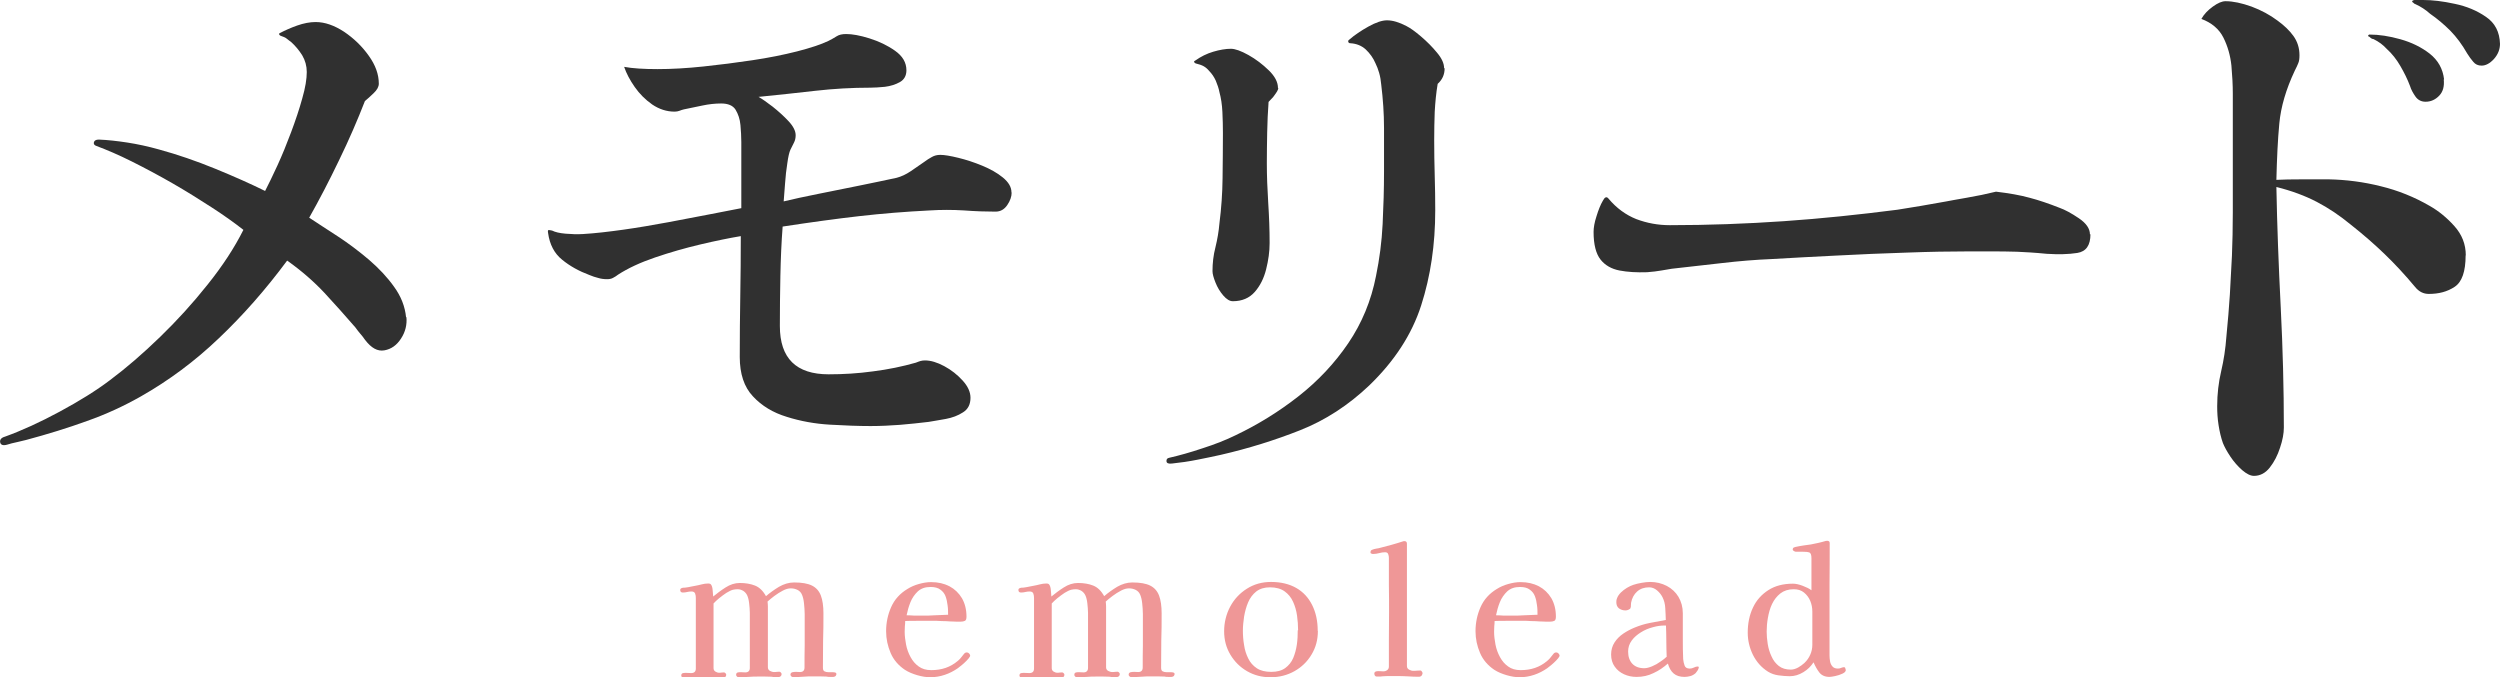
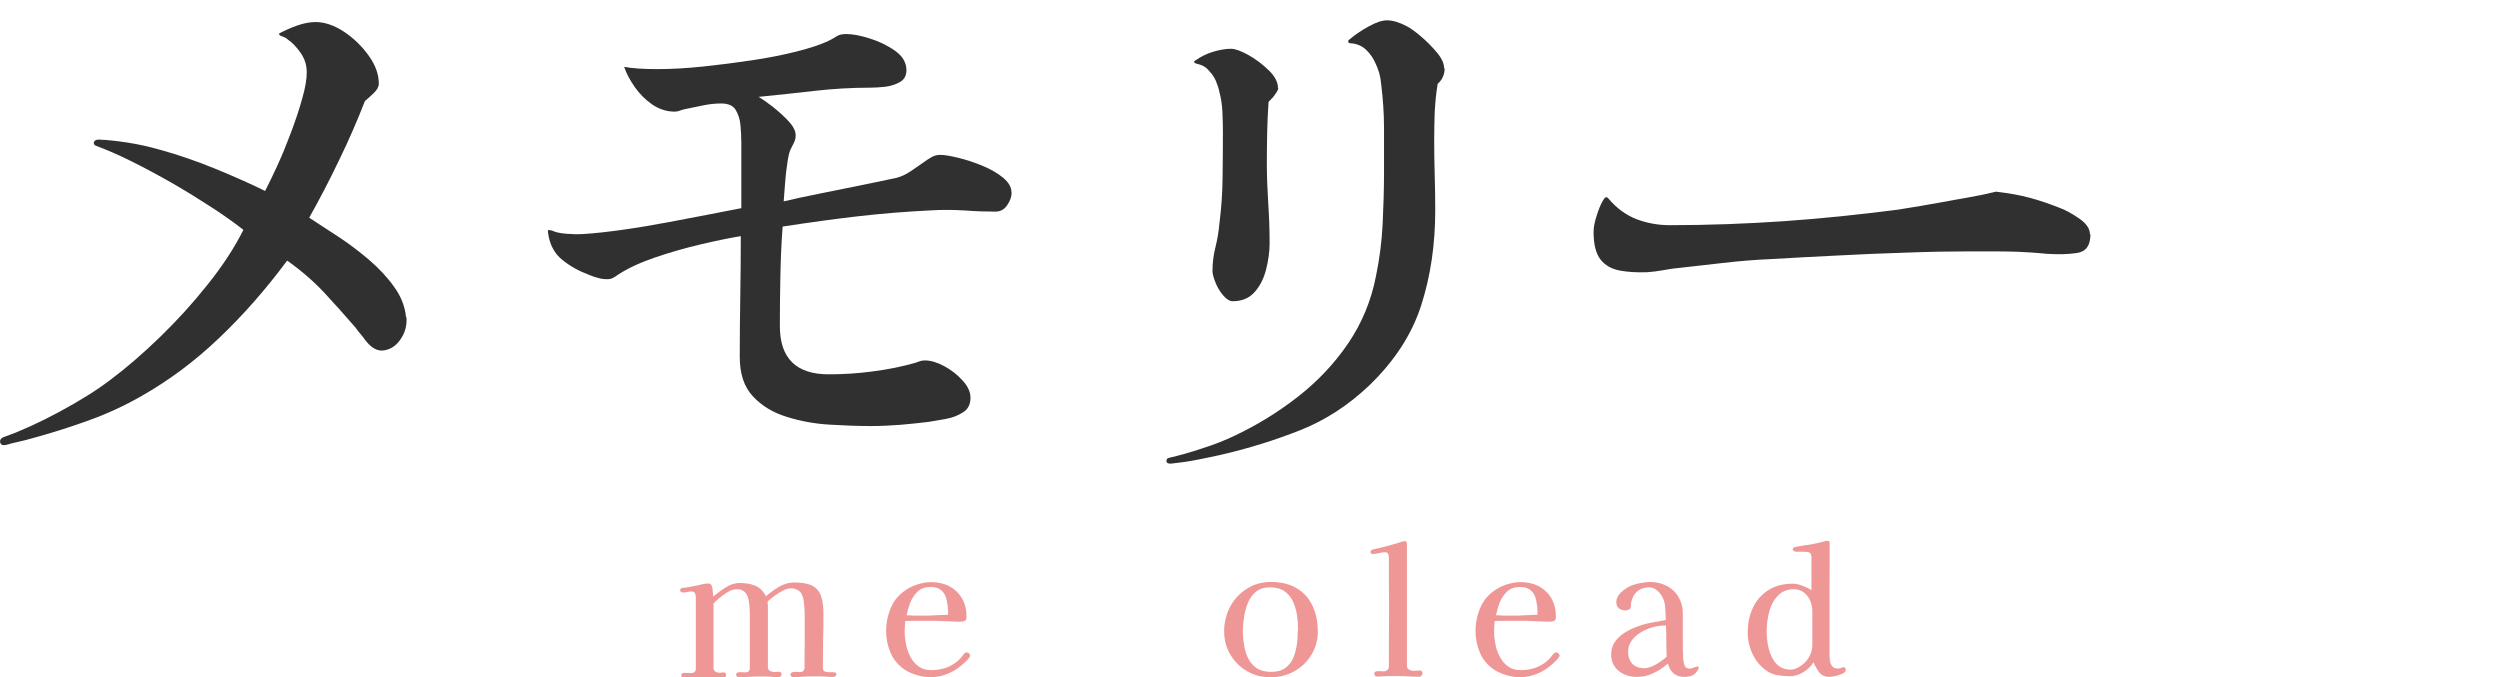
<svg xmlns="http://www.w3.org/2000/svg" id="_レイヤー_2" data-name="レイヤー 2" width="144" height="39" viewBox="0 0 144 39">
  <defs>
    <style>
      .cls-1 {
        fill: #ef9797;
      }

      .cls-1, .cls-2 {
        stroke-width: 0px;
      }

      .cls-2 {
        fill: #303030;
      }
    </style>
  </defs>
  <g id="_ヘッダー" data-name="ヘッダー">
    <g>
      <g>
        <path class="cls-2" d="M23.41,18.26c.04.44-.06.86-.31,1.24-.25.39-.57.61-.96.68-.39.07-.75-.13-1.11-.6-.11-.15-.2-.28-.28-.36-.08-.09-.17-.21-.28-.36-.57-.66-1.17-1.33-1.78-1.99-.62-.66-1.33-1.28-2.15-1.86-1.23,1.66-2.54,3.15-3.93,4.47-1.39,1.33-2.89,2.44-4.49,3.35-.97.55-2,1.03-3.11,1.42-1.1.4-2.27.76-3.5,1.09-.09.02-.25.06-.5.12-.24.05-.44.1-.59.15-.24.07-.38.02-.41-.13-.03-.15.06-.27.28-.33.97-.35,2.02-.83,3.15-1.44,1.13-.61,2.1-1.21,2.89-1.81.95-.71,1.91-1.54,2.89-2.49.98-.95,1.89-1.95,2.74-3.02.85-1.06,1.54-2.11,2.06-3.15-.51-.4-1.11-.83-1.82-1.29-.71-.46-1.46-.93-2.26-1.39-.8-.46-1.59-.88-2.35-1.26-.76-.38-1.44-.67-2.03-.89-.13-.04-.18-.12-.15-.22.03-.1.13-.15.28-.15.51.02,1.05.08,1.64.17.58.09,1.19.22,1.83.4,1.06.29,2.14.66,3.24,1.11,1.1.45,2.06.88,2.87,1.28.2-.38.43-.87.71-1.47.28-.61.54-1.25.79-1.92.25-.67.47-1.32.64-1.94.18-.62.26-1.13.26-1.52,0-.35-.09-.67-.26-.96-.18-.29-.39-.54-.63-.76-.09-.07-.18-.13-.26-.2s-.21-.12-.36-.17c-.04-.02-.07-.05-.08-.08-.01-.03,0-.06.05-.08.29-.15.62-.3.99-.43.37-.13.73-.2,1.06-.2.53,0,1.07.19,1.64.56.56.38,1.03.83,1.42,1.38.39.54.58,1.08.58,1.61,0,.18-.1.36-.3.55-.2.19-.36.34-.5.45-.42,1.08-.91,2.22-1.49,3.41-.57,1.19-1.15,2.3-1.72,3.31.51.33,1.06.7,1.67,1.09.61.4,1.19.84,1.77,1.33.57.49,1.06,1.01,1.45,1.56.4.55.63,1.14.69,1.76Z" />
        <path class="cls-2" d="M58.27,11.1c0,.22-.08.46-.25.71-.17.25-.39.38-.68.38-.55,0-1.16-.02-1.82-.07-.66-.04-1.31-.04-1.95,0-1.41.07-2.77.18-4.08.33-1.31.15-2.78.35-4.41.6-.07.91-.11,1.85-.13,2.83-.02.98-.03,1.95-.03,2.9,0,1.86.94,2.78,2.81,2.78.84,0,1.69-.05,2.56-.17.87-.11,1.69-.28,2.46-.5.11-.04.2-.08.28-.1.08-.02.16-.03.25-.03.33,0,.7.11,1.11.33.41.22.76.5,1.06.83.3.33.45.66.45.99,0,.38-.14.66-.43.84-.29.19-.62.31-.99.38-.37.07-.71.12-.99.17-.55.07-1.1.12-1.65.17-.55.04-1.11.07-1.69.07-.7,0-1.49-.03-2.35-.08-.86-.05-1.69-.2-2.48-.45-.79-.24-1.44-.63-1.95-1.18-.51-.54-.76-1.3-.76-2.27,0-1.17.01-2.34.03-3.5.02-1.16.03-2.31.03-3.46-.66.11-1.44.27-2.33.48-.89.21-1.76.46-2.61.75-.85.29-1.56.62-2.13.99-.09.07-.18.13-.28.18-.1.06-.22.08-.35.08-.18,0-.35-.02-.51-.07-.17-.04-.34-.1-.51-.17-.59-.22-1.12-.51-1.57-.88-.45-.36-.72-.88-.81-1.54-.02-.11-.01-.17.03-.17s.11.01.2.03c.18.09.43.15.78.18.34.03.68.04,1.01.02.68-.04,1.45-.13,2.31-.25.86-.12,1.72-.27,2.59-.43.87-.17,1.67-.32,2.41-.46.74-.14,1.34-.26,1.8-.35v-3.81c0-.31-.02-.63-.05-.98-.03-.34-.13-.63-.28-.88-.15-.24-.43-.36-.83-.36-.35,0-.72.04-1.09.12-.37.08-.73.15-1.06.22-.09.02-.17.05-.25.08-.08.03-.17.05-.28.05-.46,0-.89-.14-1.29-.41-.4-.28-.73-.61-1.01-1.01-.28-.4-.48-.78-.61-1.16.48.09,1.13.13,1.93.13s1.68-.05,2.63-.15c.95-.1,1.89-.22,2.82-.36.94-.14,1.79-.31,2.58-.51.78-.2,1.38-.4,1.8-.6.18-.09.34-.18.48-.27.14-.09.32-.13.55-.13.35,0,.8.08,1.34.25.54.17,1.03.4,1.47.71.44.31.66.68.66,1.13,0,.31-.13.54-.38.68-.25.14-.54.23-.86.27-.32.03-.6.05-.84.05-1.06,0-2.11.06-3.17.18-1.06.12-2.15.24-3.27.35.2.11.47.3.81.56.34.27.65.55.92.84.28.3.41.57.41.81,0,.15-.03.3-.1.43-.07.13-.13.27-.2.4-.07.15-.13.41-.18.78-.06.36-.1.75-.13,1.16-.03.41-.06.76-.08,1.04.55-.13,1.21-.28,1.98-.43.77-.15,1.56-.31,2.38-.48.81-.17,1.53-.31,2.15-.45.26-.07.53-.19.81-.38.28-.19.52-.36.74-.51.18-.13.34-.24.48-.31.14-.08.3-.12.48-.12.24,0,.59.06,1.04.17.45.11.91.26,1.37.45.46.19.86.41,1.19.68.33.27.5.55.5.86Z" />
        <path class="cls-2" d="M83.21,3.94c0,.35-.13.65-.4.89-.09.53-.14,1.07-.17,1.61-.02.54-.03,1.09-.03,1.64,0,.68.01,1.36.03,2.02.02.66.03,1.34.03,2.02,0,1.97-.27,3.79-.81,5.47-.54,1.68-1.54,3.21-2.99,4.61-1.21,1.15-2.54,2.01-3.98,2.58-1.44.57-2.97,1.05-4.58,1.42-.4.09-.84.18-1.34.28s-.99.17-1.47.22c-.2.02-.3-.02-.31-.13-.01-.11.04-.18.15-.2.57-.13,1.22-.31,1.93-.55.72-.23,1.35-.48,1.9-.75,1.3-.62,2.51-1.37,3.63-2.25,1.12-.88,2.08-1.9,2.86-3.05.78-1.15,1.32-2.44,1.6-3.88.2-.97.33-1.97.38-2.98.05-1.02.08-2.02.08-3.02v-2.52c0-.84-.06-1.67-.16-2.49-.02-.24-.06-.47-.12-.68-.06-.21-.13-.39-.21-.55-.13-.31-.32-.57-.56-.8-.24-.22-.54-.34-.89-.36-.07,0-.1-.03-.12-.08-.01-.05,0-.09.05-.12.31-.27.68-.52,1.11-.76.43-.24.79-.36,1.07-.36.33,0,.7.11,1.12.33.22.11.5.31.84.6.34.29.65.6.92.93.28.33.41.63.41.89ZM73.63,5.07c0,.09-.08.23-.23.43-.04.07-.1.13-.17.2-.07.07-.12.12-.16.17-.04.57-.07,1.16-.08,1.76-.01.6-.02,1.18-.02,1.76,0,.75.03,1.51.08,2.29.05.77.08,1.55.08,2.32,0,.49-.07.99-.2,1.51-.13.52-.35.96-.66,1.31-.31.35-.73.53-1.26.53-.18,0-.36-.11-.55-.33-.19-.22-.34-.47-.45-.75-.11-.28-.17-.49-.17-.65,0-.46.05-.92.17-1.38.11-.45.19-.91.23-1.38.11-.86.17-1.73.18-2.6.01-.87.02-1.74.02-2.6,0-.38-.01-.78-.03-1.21-.02-.43-.08-.81-.17-1.14-.04-.22-.12-.44-.21-.66-.1-.22-.23-.41-.38-.56-.09-.11-.19-.2-.31-.27-.12-.07-.28-.12-.48-.17-.11-.07-.11-.12,0-.17.31-.22.65-.39,1.02-.5.37-.11.72-.17,1.02-.17.24,0,.58.12,1.01.36.43.24.82.54,1.17.88.35.34.53.68.53,1.01Z" />
        <path class="cls-2" d="M120.41,13.49c0,.64-.25,1-.76,1.08-.51.08-1.09.09-1.75.05-.7-.07-1.28-.1-1.72-.12-.44-.01-.86-.02-1.26-.02h-1.52c-1.06,0-2.25.02-3.58.07-1.33.04-2.68.1-4.03.17-1.35.07-2.59.13-3.72.2-.97.04-1.92.12-2.86.23-.94.11-1.91.22-2.92.33-.15.02-.35.06-.59.1-.24.04-.52.08-.83.1-.59.02-1.12-.01-1.59-.1-.46-.09-.83-.3-1.09-.63-.26-.33-.4-.86-.4-1.59,0-.24.05-.55.17-.91.11-.36.23-.66.36-.88.11-.22.22-.27.33-.13.46.55,1,.94,1.6,1.18.61.23,1.25.35,1.93.35,2.2,0,4.39-.08,6.57-.23,2.18-.15,4.36-.38,6.54-.66.44-.07.89-.14,1.35-.22.46-.08.94-.16,1.42-.25.22-.04.63-.12,1.22-.22.59-.1,1.16-.22,1.69-.35.75.09,1.39.2,1.93.35.54.14,1.12.34,1.73.58.31.11.68.31,1.11.6.43.29.64.6.64.93Z" />
-         <path class="cls-2" d="M142.02,14.71c0,.93-.21,1.53-.63,1.81-.42.28-.91.41-1.49.41-.31,0-.57-.13-.79-.4-.59-.71-1.18-1.34-1.75-1.89-.57-.55-1.23-1.13-1.98-1.72-.62-.51-1.26-.94-1.93-1.29-.67-.35-1.45-.64-2.33-.86.04,2.23.13,4.54.25,6.93.12,2.39.18,4.69.18,6.93,0,.33-.07.72-.22,1.16-.14.44-.34.82-.59,1.14-.25.32-.56.48-.91.48-.2,0-.42-.11-.68-.33-.25-.22-.48-.48-.68-.78-.2-.3-.34-.56-.43-.78-.11-.31-.19-.65-.25-1.03-.06-.38-.08-.74-.08-1.09,0-.71.08-1.38.23-2.02.15-.64.25-1.3.3-1.99.09-.88.15-1.69.2-2.42.04-.73.08-1.47.12-2.24.03-.76.05-1.6.05-2.5v-6.83c0-.51-.03-1.05-.08-1.62-.06-.57-.21-1.11-.46-1.61-.25-.5-.68-.86-1.27-1.08.15-.27.37-.5.66-.71.29-.21.53-.31.73-.31.44,0,.94.11,1.5.31.56.21,1.06.48,1.5.81.37.27.68.56.91.88.23.32.35.69.35,1.11,0,.2-.02.35-.07.46-.04.11-.11.25-.2.43-.51,1.08-.8,2.09-.89,3.03-.09.94-.14,2.03-.17,3.26.37-.02.88-.03,1.52-.03h1.49c1.01.02,2.02.15,3.01.4.99.24,1.93.62,2.81,1.13.51.29.98.67,1.42,1.16.44.49.66,1.05.66,1.69ZM140.76,4.57c.04.4-.04.71-.26.94-.22.23-.48.35-.79.35-.24,0-.44-.1-.58-.3s-.25-.4-.31-.6c-.15-.4-.34-.78-.56-1.16-.22-.38-.48-.71-.79-.99-.2-.22-.45-.41-.76-.56-.07,0-.14-.04-.23-.13-.07-.02-.09-.05-.07-.08.02-.03.04-.05.07-.05.55,0,1.14.09,1.78.27.64.18,1.2.45,1.69.83.48.38.76.87.83,1.49ZM144,2.52c0,.33-.12.62-.35.88-.23.25-.47.38-.71.38-.2,0-.36-.07-.48-.22-.12-.14-.24-.3-.35-.48-.29-.51-.61-.94-.97-1.31-.36-.36-.75-.69-1.17-.98-.24-.22-.53-.41-.86-.56-.02,0-.06-.02-.1-.07-.04-.02-.07-.05-.07-.08s.04-.06.13-.08h.5c.53,0,1.13.07,1.82.22.68.14,1.28.39,1.8.75.52.35.79.87.81,1.56Z" />
      </g>
      <g>
        <path class="cls-1" d="M48.18,38.82s-.02.09-.05.12c-.04.03-.08.05-.13.05-.07,0-.13,0-.2,0-.06,0-.13,0-.21-.02-.13,0-.25-.01-.37-.01h-.37c-.2,0-.4,0-.6.02s-.39.02-.59.02c-.03,0-.05-.02-.09-.05-.03-.03-.04-.06-.04-.09,0-.07.04-.12.11-.14.07-.02.15-.02.24-.02.09,0,.15.01.2.01.17,0,.26-.09.26-.26,0-.43,0-.86.01-1.28,0-.43,0-.85,0-1.28,0-.13,0-.31,0-.52,0-.21-.02-.42-.04-.62-.02-.2-.06-.36-.11-.48-.05-.13-.14-.23-.26-.29-.12-.06-.25-.09-.39-.09s-.29.04-.46.13c-.17.09-.33.19-.49.31s-.29.23-.39.32c.01.09.02.18.02.28v.29c0,.19,0,.39,0,.59,0,.2,0,.39,0,.59,0,.34,0,.68,0,1.02,0,.34,0,.68,0,1.02,0,.09.04.15.11.2.08.04.16.07.24.07.05,0,.11,0,.16-.01.05,0,.1-.01.15-.01.03,0,.06.02.09.05.03.03.04.06.04.09,0,.05-.02.09-.05.12s-.08.05-.13.05c-.07,0-.13,0-.2,0-.06,0-.13,0-.2-.02-.13,0-.25-.01-.38-.01h-.37c-.19,0-.39,0-.58.02-.19.01-.38.02-.58.02-.03,0-.06-.02-.09-.05-.03-.03-.04-.06-.04-.09,0-.08.04-.13.11-.14.07-.01.13-.02.21-.01.07,0,.14.01.21.01.17,0,.26-.09.26-.26,0-.45,0-.9,0-1.34,0-.45,0-.89,0-1.34,0-.13,0-.29,0-.48,0-.19-.02-.37-.04-.56-.02-.19-.06-.34-.11-.45-.05-.11-.12-.19-.22-.26-.1-.06-.21-.1-.33-.1-.09,0-.18.01-.27.03-.11.03-.23.09-.38.18-.14.09-.28.2-.42.31-.13.11-.24.21-.32.3v3.72c0,.09.03.15.1.2.07.04.14.07.21.07.05,0,.1,0,.15-.01.05,0,.09-.01.14-.01.03,0,.06.02.09.05.03.03.04.06.04.09,0,.05-.02.09-.05.12-.04.03-.08.05-.13.05-.06,0-.12,0-.18,0-.06,0-.12,0-.19-.02-.12,0-.24-.01-.36-.01h-.36c-.19,0-.39,0-.59.02s-.4.02-.6.02c-.03,0-.06-.02-.09-.05-.03-.03-.04-.06-.04-.09,0-.08.04-.13.11-.14.07-.01.15-.02.23-.01.08,0,.15.01.23.01.18,0,.27-.09.27-.26,0-.68,0-1.35,0-2.03,0-.68,0-1.36,0-2.03,0-.09-.01-.18-.04-.26-.03-.08-.1-.12-.21-.12-.09,0-.17.01-.25.03-.08.02-.16.03-.25.03-.1,0-.15-.05-.15-.15,0-.05.03-.09.1-.11.03-.01.07-.02.11-.02s.09,0,.13-.01c.09-.01.19-.03.28-.05.09-.02.18-.03.26-.05.12-.02.24-.05.36-.08.12-.03.24-.05.37-.05.08,0,.14.02.17.07.05.07.08.18.09.33.01.14.02.26.03.35.21-.17.44-.35.71-.52.26-.17.54-.26.82-.26.33,0,.63.05.88.15.25.1.46.3.63.61.22-.19.47-.37.75-.54.28-.16.57-.25.87-.25.45,0,.79.06,1.03.18.24.12.41.31.51.57.1.26.15.61.15,1.03,0,.52,0,1.05-.02,1.57,0,.53-.01,1.05-.01,1.57,0,.1.03.17.09.2.06.03.14.05.23.05h.24c.05,0,.1,0,.15.02.05.01.07.05.07.12Z" />
        <path class="cls-1" d="M55.89,37.74s0,.04-.02.07c-.03.06-.09.14-.18.23-.09.09-.18.18-.28.26-.1.08-.18.14-.24.19-.23.16-.48.29-.75.38s-.55.14-.83.14c-.23,0-.49-.04-.76-.12-.27-.08-.51-.18-.71-.31-.37-.25-.65-.57-.82-.97-.17-.4-.26-.81-.26-1.25,0-.5.1-.96.29-1.39.19-.43.5-.78.93-1.04.19-.12.41-.22.66-.29.25-.07.48-.11.71-.11.4,0,.75.08,1.06.24.3.16.54.39.72.69.17.3.26.65.26,1.06,0,.13-.03.21-.09.24-.06.03-.15.05-.27.05-.13,0-.27,0-.4-.01-.13,0-.27-.01-.4-.02-.18,0-.36-.01-.54-.02-.18,0-.35,0-.53,0h-.65c-.22,0-.43,0-.65.01,0,.11-.01.21-.02.31,0,.1-.01.2-.01.31,0,.23.03.48.08.74.05.26.14.5.26.72.12.22.27.4.47.54.19.14.43.21.72.21s.57-.04.83-.13c.26-.09.5-.23.72-.42.07-.06.13-.12.18-.19.05-.07.1-.13.16-.2.04-.05.09-.08.16-.08.05,0,.09.02.13.06.04.04.06.08.06.13ZM54.61,35.42c0-.19,0-.37-.03-.56-.02-.19-.06-.36-.12-.52-.06-.16-.16-.28-.3-.38-.13-.1-.32-.15-.56-.15-.3,0-.54.08-.73.25-.18.17-.33.38-.43.63-.1.25-.17.5-.22.75.15,0,.3.01.45.02.15,0,.3,0,.45,0,.25,0,.49,0,.74-.02.25-.01.49-.02.74-.03Z" />
-         <path class="cls-1" d="M67.66,38.82s-.02.09-.05.12c-.04.03-.08.05-.13.05-.07,0-.13,0-.2,0-.06,0-.13,0-.21-.02-.13,0-.25-.01-.37-.01h-.37c-.2,0-.4,0-.6.02s-.39.02-.59.02c-.03,0-.05-.02-.09-.05-.03-.03-.04-.06-.04-.09,0-.07.04-.12.11-.14.07-.02.15-.02.24-.02.09,0,.15.01.2.01.17,0,.26-.09.26-.26,0-.43,0-.86.01-1.28,0-.43,0-.85,0-1.28,0-.13,0-.31,0-.52,0-.21-.02-.42-.04-.62-.02-.2-.06-.36-.11-.48-.05-.13-.14-.23-.26-.29-.12-.06-.25-.09-.39-.09s-.29.04-.46.13c-.17.09-.33.19-.49.31s-.29.23-.39.32c.01.09.02.18.02.28v.29c0,.19,0,.39,0,.59,0,.2,0,.39,0,.59,0,.34,0,.68,0,1.02,0,.34,0,.68,0,1.02,0,.09.04.15.11.2.08.04.16.07.24.07.05,0,.11,0,.16-.01.05,0,.1-.01.15-.01.03,0,.06.02.09.05.03.03.04.06.04.09,0,.05-.02.09-.05.12s-.08.05-.13.05c-.07,0-.13,0-.2,0-.06,0-.13,0-.2-.02-.13,0-.25-.01-.38-.01h-.37c-.19,0-.39,0-.58.02-.19.01-.38.02-.58.02-.03,0-.06-.02-.09-.05-.03-.03-.04-.06-.04-.09,0-.08.04-.13.11-.14.07-.01.13-.02.21-.01.07,0,.14.01.21.01.17,0,.26-.09.26-.26,0-.45,0-.9,0-1.34,0-.45,0-.89,0-1.34,0-.13,0-.29,0-.48,0-.19-.02-.37-.04-.56-.02-.19-.06-.34-.11-.45-.05-.11-.12-.19-.22-.26-.1-.06-.21-.1-.33-.1-.09,0-.18.01-.27.03-.11.03-.23.09-.38.18-.14.09-.28.2-.42.31-.13.11-.24.21-.32.3v3.72c0,.09.03.15.1.2.07.04.14.07.21.07.05,0,.1,0,.15-.01.05,0,.09-.01.14-.01.03,0,.06.02.09.05.03.03.04.06.04.09,0,.05-.02.09-.05.12-.04.03-.08.05-.13.05-.06,0-.12,0-.18,0-.06,0-.12,0-.19-.02-.12,0-.24-.01-.36-.01h-.36c-.19,0-.39,0-.59.02s-.4.02-.6.02c-.03,0-.06-.02-.09-.05-.03-.03-.04-.06-.04-.09,0-.08.04-.13.11-.14.07-.01.15-.02.23-.01.08,0,.15.01.23.01.18,0,.27-.09.27-.26,0-.68,0-1.35,0-2.03,0-.68,0-1.36,0-2.03,0-.09-.01-.18-.04-.26-.03-.08-.1-.12-.21-.12-.09,0-.17.01-.25.03-.08.02-.16.03-.25.03-.1,0-.15-.05-.15-.15,0-.05.03-.09.1-.11.03-.01.07-.02.11-.02s.09,0,.13-.01c.09-.01.19-.03.28-.05.09-.02.18-.03.26-.05.12-.02.24-.05.36-.08.12-.03.24-.05.37-.05.08,0,.14.02.17.07.05.07.08.18.09.33.01.14.02.26.03.35.21-.17.44-.35.71-.52.26-.17.54-.26.82-.26.33,0,.63.05.88.15.25.1.46.3.63.61.22-.19.47-.37.75-.54.28-.16.57-.25.87-.25.45,0,.79.06,1.03.18.24.12.41.31.51.57.1.26.15.61.15,1.03,0,.52,0,1.05-.02,1.57,0,.53-.01,1.05-.01,1.57,0,.1.03.17.09.2.06.03.14.05.23.05h.24c.05,0,.1,0,.15.02.05.01.07.05.07.12Z" />
        <path class="cls-1" d="M75.91,36.34c0,.51-.12.96-.37,1.37-.24.4-.57.72-.98.95-.41.23-.87.35-1.38.35s-.95-.12-1.35-.35c-.4-.23-.72-.55-.96-.95-.24-.4-.36-.85-.36-1.35s.12-.99.35-1.42c.23-.43.55-.77.96-1.03.41-.26.87-.39,1.39-.39.57,0,1.06.12,1.46.35.4.23.7.56.91.98.21.42.32.91.32,1.48ZM74.77,36.3c0-.27-.02-.56-.06-.84-.04-.29-.12-.56-.23-.8-.11-.25-.28-.45-.49-.6-.21-.15-.49-.23-.84-.23-.32,0-.58.08-.79.24-.2.16-.36.37-.47.63-.11.26-.18.53-.23.81-.04.28-.07.55-.07.81,0,.28.02.56.07.84.04.28.12.53.24.77.11.23.28.42.49.56.21.14.49.21.83.21s.6-.07.81-.22c.2-.15.36-.34.46-.58.1-.24.17-.5.21-.78.04-.28.05-.55.05-.81Z" />
        <path class="cls-1" d="M81.93,38.82s-.02.08-.06.11c-.04.03-.07.05-.11.05-.21,0-.42,0-.63-.02-.21-.01-.43-.02-.64-.02h-.38c-.12,0-.25,0-.38.01-.07,0-.15.01-.22.02-.07,0-.15,0-.22,0-.04,0-.07-.02-.1-.06-.02-.04-.03-.08-.03-.11,0-.07.04-.11.11-.13.06-.01.13-.02.2-.01.07,0,.14.01.21.01.08,0,.15-.02.22-.07.06-.04.1-.11.1-.2,0-.52,0-1.03,0-1.56,0-.52.01-1.04.01-1.56s0-1.04-.01-1.57c0-.52,0-1.04,0-1.57,0-.07-.01-.15-.04-.22-.02-.07-.08-.11-.18-.11-.11,0-.23.02-.34.05-.11.03-.23.05-.35.05-.02,0-.05,0-.09-.02-.04-.01-.06-.03-.06-.06,0-.09.03-.14.09-.16.08-.03.16-.06.25-.07.09-.01.17-.03.24-.05.21-.05.43-.11.64-.17s.42-.12.63-.19c.02,0,.04-.01.06-.02.02,0,.03,0,.05,0,.09,0,.14.05.14.15v3.84c0,.53,0,1.06,0,1.6,0,.54,0,1.08,0,1.61,0,.09.04.15.12.2.08.04.16.07.23.07s.15,0,.22-.01c.07,0,.14-.01.21-.01.03,0,.05.02.08.06s.04.07.04.1Z" />
        <path class="cls-1" d="M89.84,37.74s0,.04-.02.07c-.03.06-.09.14-.18.23-.09.09-.18.18-.28.26-.1.08-.18.14-.24.19-.23.16-.48.29-.75.38s-.55.14-.83.14c-.23,0-.49-.04-.76-.12-.27-.08-.51-.18-.71-.31-.37-.25-.65-.57-.82-.97-.17-.4-.26-.81-.26-1.25,0-.5.1-.96.29-1.39.19-.43.5-.78.93-1.04.19-.12.41-.22.66-.29.25-.07.48-.11.71-.11.4,0,.75.08,1.06.24.3.16.54.39.72.69.17.3.26.65.26,1.06,0,.13-.03.21-.09.24-.06.03-.15.05-.27.05-.13,0-.27,0-.4-.01-.13,0-.27-.01-.4-.02-.18,0-.36-.01-.54-.02-.18,0-.35,0-.53,0h-.65c-.22,0-.43,0-.65.01,0,.11-.01.21-.02.31,0,.1-.01.2-.01.31,0,.23.03.48.08.74.05.26.14.5.26.72.12.22.27.4.47.54.19.14.43.21.72.21s.57-.04.83-.13c.26-.09.5-.23.72-.42.07-.06.13-.12.18-.19.05-.07.1-.13.16-.2.04-.05.09-.08.16-.08.05,0,.09.02.13.06.04.04.06.08.06.13ZM88.56,35.42c0-.19,0-.37-.03-.56-.02-.19-.06-.36-.12-.52-.06-.16-.16-.28-.3-.38-.13-.1-.32-.15-.56-.15-.3,0-.54.08-.73.25-.18.17-.33.38-.43.63-.1.25-.17.5-.22.75.15,0,.3.01.45.02.15,0,.3,0,.45,0,.25,0,.49,0,.74-.02.25-.01.49-.02.74-.03Z" />
        <path class="cls-1" d="M97.85,38.45s-.02.1-.07.17c-.04.06-.08.11-.11.15-.09.08-.19.14-.3.17s-.23.05-.34.05c-.27,0-.48-.07-.63-.2-.15-.13-.26-.32-.33-.57-.25.22-.52.41-.83.55-.3.15-.63.22-.97.22-.26,0-.5-.05-.72-.15-.22-.1-.4-.24-.54-.44-.14-.19-.21-.43-.21-.7s.07-.5.2-.7c.13-.2.3-.37.51-.51.21-.14.42-.25.64-.34.29-.12.58-.21.89-.27.3-.06.61-.11.91-.17,0-.2-.02-.43-.03-.67-.01-.25-.07-.46-.16-.64-.07-.14-.17-.27-.31-.39-.14-.12-.29-.18-.46-.18-.28,0-.51.08-.69.24-.18.16-.3.38-.35.65,0,.05-.01.1-.01.15s0,.1-.02.14c-.01.05-.05.08-.12.11-.06.03-.12.04-.17.04-.15,0-.27-.04-.38-.12-.1-.08-.15-.2-.15-.36,0-.09.01-.16.04-.22.04-.11.11-.22.22-.33.1-.1.22-.19.35-.27.13-.08.25-.13.36-.17.15-.05.31-.09.49-.12.18-.03.34-.05.49-.05.35,0,.67.08.96.23.28.15.51.36.67.63.16.27.25.59.25.95v.31c0,.39,0,.77,0,1.16,0,.38,0,.77.02,1.16.01.13.04.25.08.37.04.12.14.18.3.18.08,0,.16-.02.24-.06.08-.04.15-.06.21-.06.05,0,.07.02.07.05ZM96,37.81c-.01-.29-.02-.59-.02-.89,0-.3-.01-.6-.02-.89h-.09c-.21,0-.43.03-.67.1-.24.06-.47.16-.68.29-.21.13-.39.28-.53.47-.14.19-.21.4-.21.64,0,.29.08.53.24.7.16.17.39.26.69.26.13,0,.28-.04.45-.11.17-.07.33-.16.48-.27.15-.1.28-.2.37-.29Z" />
        <path class="cls-1" d="M106.32,38.58c0,.09-.06.16-.19.22-.13.06-.27.11-.42.14s-.26.05-.33.05c-.26,0-.46-.09-.59-.26-.13-.17-.24-.37-.33-.58-.15.23-.34.42-.59.57s-.5.23-.78.23c-.21,0-.42-.02-.65-.05-.22-.03-.42-.1-.6-.21-.38-.24-.67-.57-.87-.97-.2-.41-.3-.83-.3-1.28,0-.54.1-1.02.3-1.44.2-.43.5-.76.89-1.01.39-.25.86-.37,1.42-.37.15,0,.34.04.55.12.21.08.38.16.51.26v-1.84c0-.2-.04-.31-.13-.34-.09-.03-.22-.04-.39-.04-.07,0-.13,0-.19,0-.06,0-.12,0-.19,0-.03,0-.06-.01-.11-.04-.04-.02-.07-.05-.07-.09,0-.05.02-.09.06-.11.04-.02.08-.03.12-.04.15-.03.29-.06.44-.08.14-.02.28-.04.43-.06.15-.03.29-.06.43-.09.14-.03.28-.07.42-.11.02,0,.05-.01.08-.01.1,0,.15.04.15.13,0,.8,0,1.59-.01,2.39,0,.8,0,1.6,0,2.39v1.69c0,.11.01.22.03.34.02.12.07.22.14.3.07.08.17.12.31.12.07,0,.13-.01.19-.04.06-.02.11-.04.16-.04.03,0,.06.01.07.04.01.02.02.05.02.08ZM104.39,35.22c0-.21-.04-.42-.12-.61-.08-.19-.2-.35-.36-.48-.16-.13-.35-.19-.59-.19-.31,0-.56.08-.77.24-.2.16-.36.36-.48.61s-.19.52-.24.8c-.05.28-.07.55-.07.79,0,.22.02.46.06.71s.11.49.22.72c.1.23.24.41.42.55.18.14.41.21.69.21.13,0,.27-.04.42-.12.14-.08.26-.17.36-.26.15-.14.26-.3.34-.48.08-.18.12-.37.12-.57v-1.92Z" />
      </g>
    </g>
  </g>
</svg>